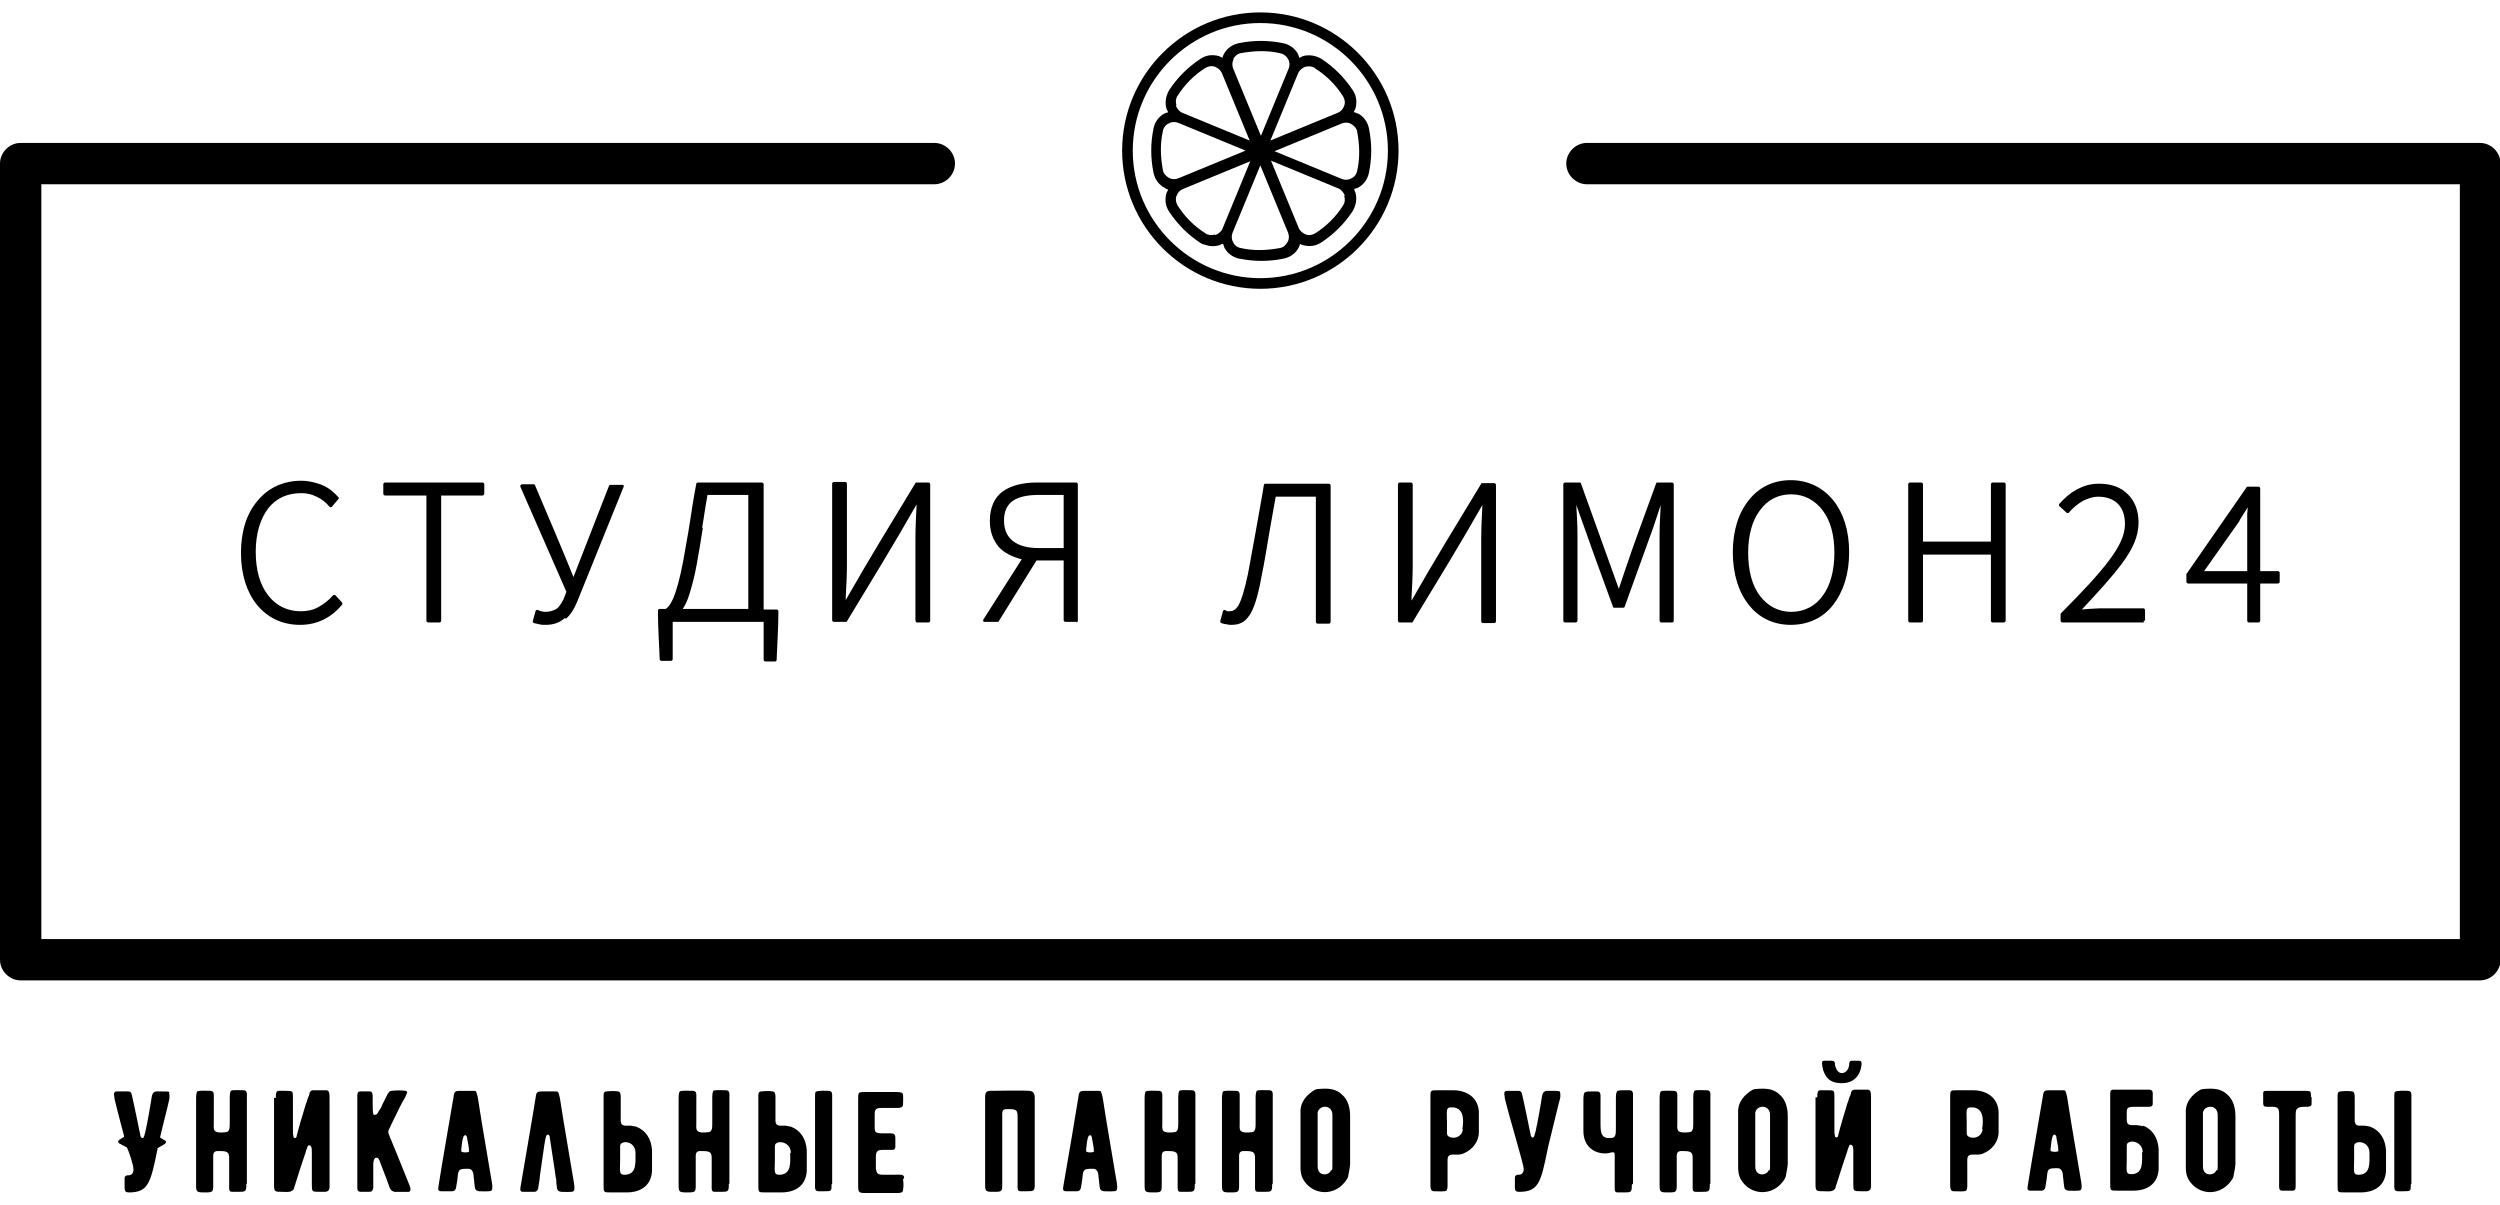
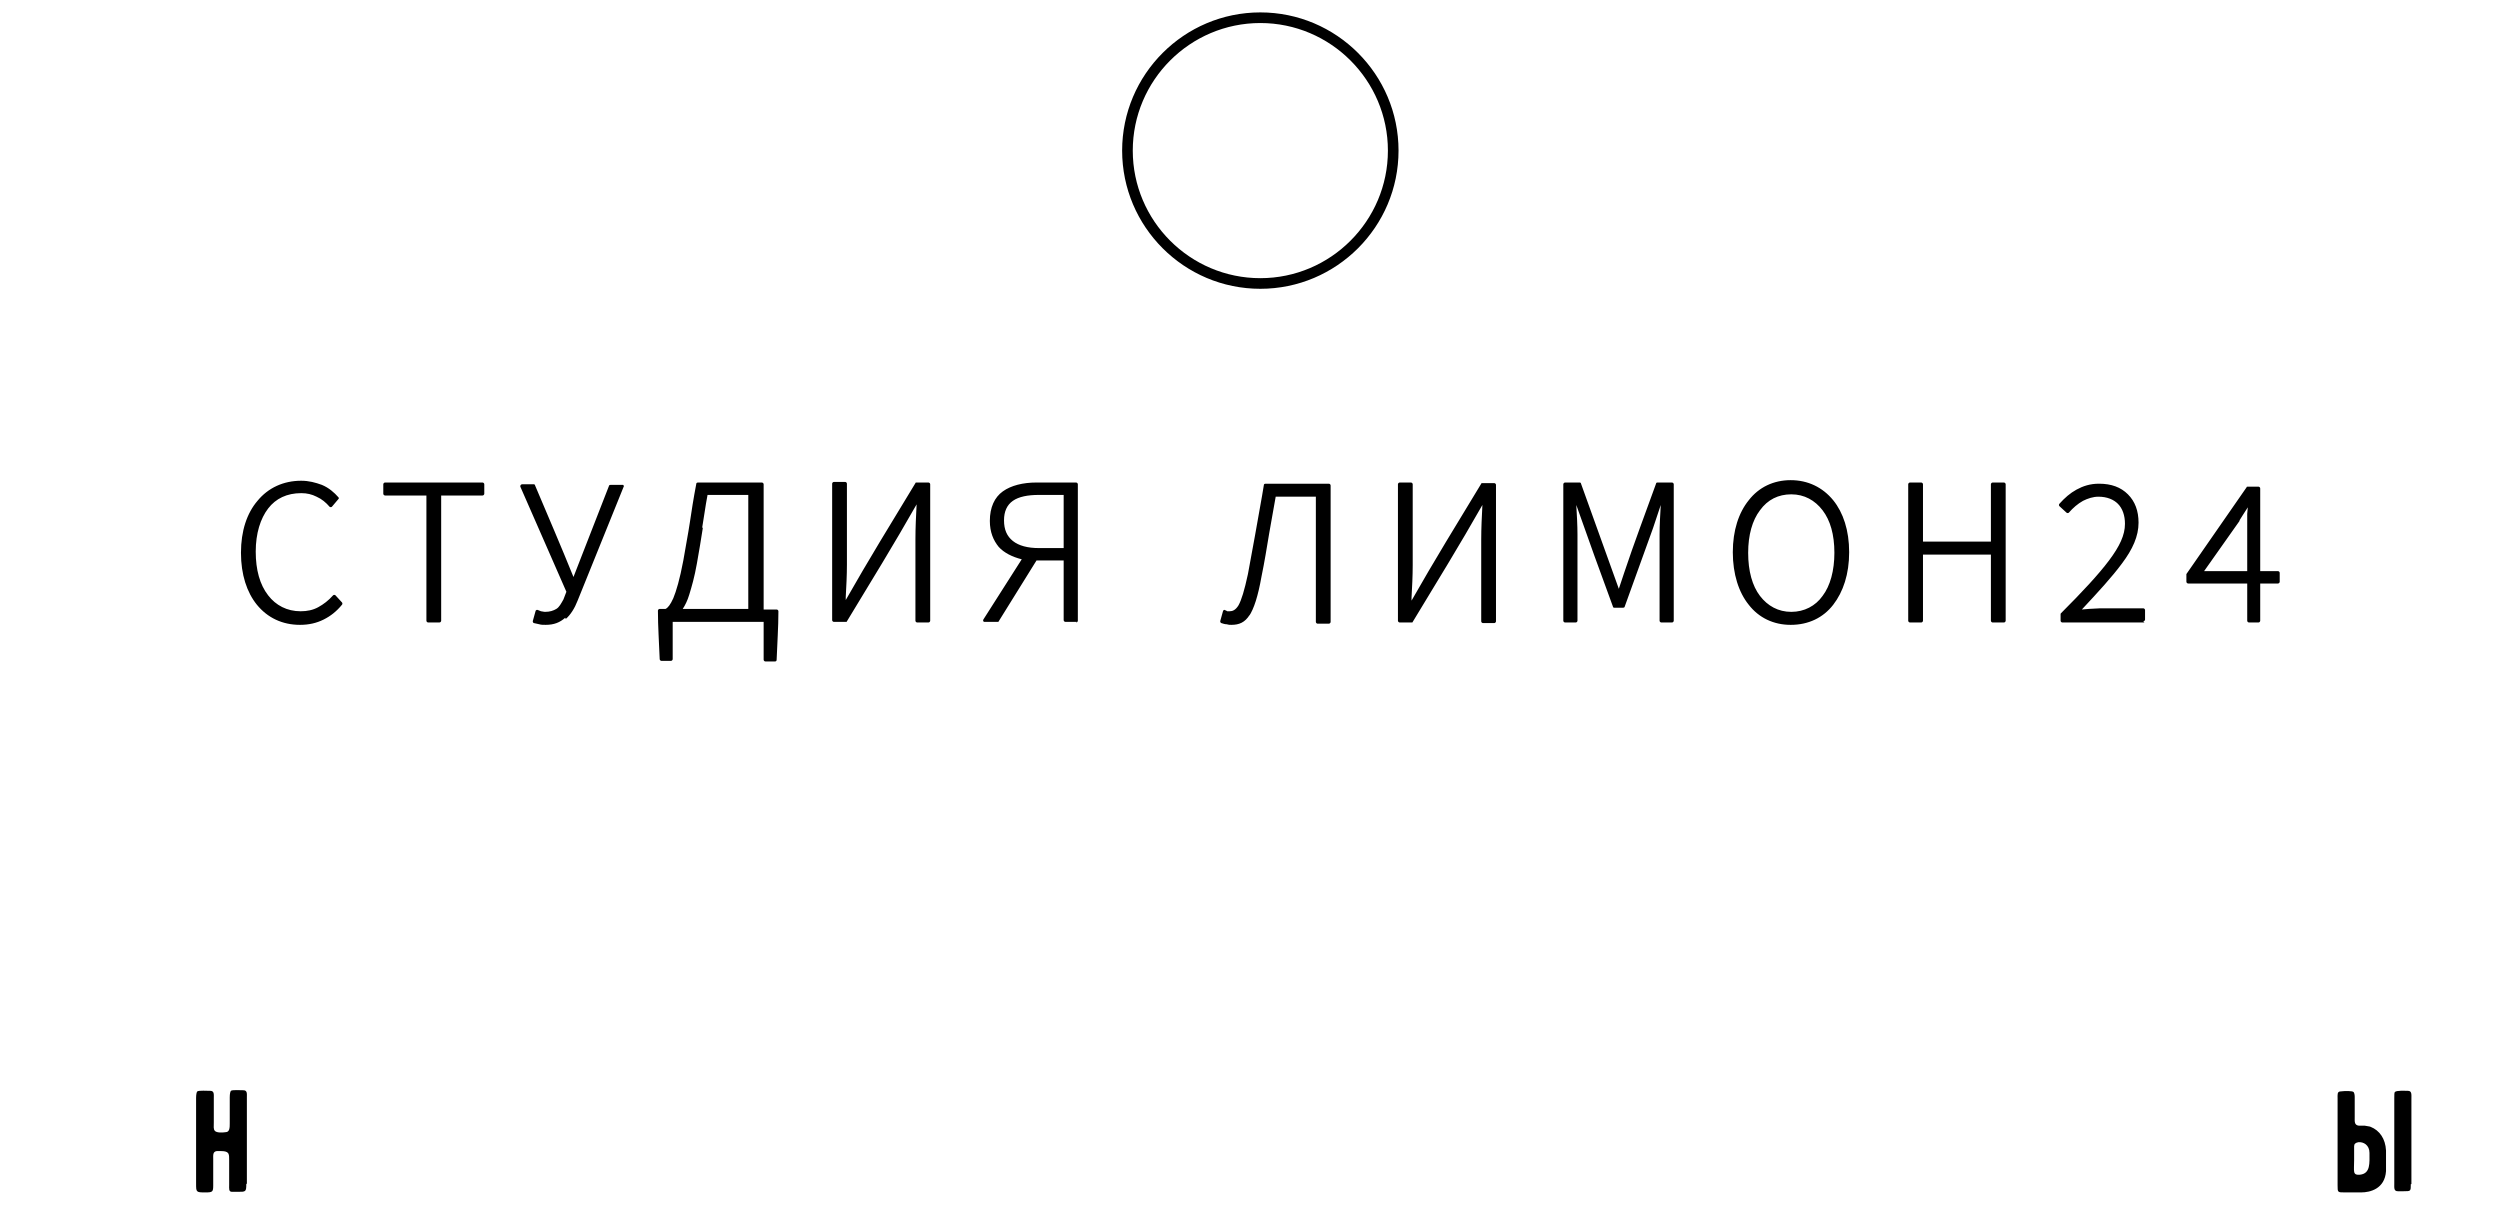
<svg xmlns="http://www.w3.org/2000/svg" xml:space="preserve" width="100%" height="100%" version="1.1" shape-rendering="geometricPrecision" text-rendering="geometricPrecision" image-rendering="optimizeQuality" fill-rule="evenodd" clip-rule="evenodd" viewBox="0 0 4233 2041">
  <g id="Слой_x0020_1">
    <g id="_105553192813280">
      <path fill="black" fill-rule="nonzero" d="M2134 21c-129,0 -234,105 -234,234 0,129 105,234 234,234 129,0 234,-105 234,-234 0,-129 -105,-234 -234,-234zm0 450c-119,0 -216,-97 -216,-216 0,-119 97,-216 216,-216 119,0 216,97 216,216 0,119 -97,216 -216,216z" />
-       <path fill="black" fill-rule="nonzero" d="M2298 192c-2,-1 -4,-2 -6,-2 1,-2 2,-4 3,-6 3,-11 2,-22 -5,-32 -14,-21 -31,-38 -52,-52 -10,-6 -21,-8 -32,-5 -2,1 -4,2 -6,3 -1,-2 -1,-4 -2,-6 -5,-10 -15,-17 -26,-19 -25,-5 -49,-5 -74,0 -11,2 -21,9 -26,19 -1,2 -2,4 -2,6 -2,-1 -4,-2 -6,-3 -11,-3 -22,-2 -32,5 -21,14 -38,31 -52,52 -6,10 -8,21 -5,32 1,2 2,4 3,6 -2,1 -4,1 -6,2 -10,5 -17,15 -19,26 -5,25 -5,49 0,74 2,11 9,21 19,26 1,1 2,1 3,2 1,0 2,1 3,1 -1,2 -2,4 -3,6 -3,11 -2,22 5,32 14,21 31,38 52,52 2,1 4,3 7,3 8,3 17,4 26,1 2,-1 4,-2 6,-2 1,2 1,4 2,6 4,8 11,14 19,17 2,1 5,2 7,2 25,5 49,5 74,0 11,-2 21,-9 26,-19 1,-2 2,-4 2,-6 1,0 2,1 2,1 1,0 2,1 3,1 11,3 22,2 32,-5 21,-14 38,-31 52,-52 0,0 0,0 0,0 6,-10 8,-21 5,-32 -1,-2 -2,-4 -2,-6 2,-1 4,-1 6,-2 10,-5 17,-15 19,-26 5,-25 5,-49 0,-74 -2,-11 -9,-21 -19,-26l0 0zm-87 -79c4,-1 9,-1 13,1 1,0 2,1 3,2 19,12 35,28 47,47 3,5 4,11 2,16 -2,6 -6,10 -11,12l-114 47 47 -114c2,-5 7,-9 12,-11l0 0zm-123 -13c3,-5 7,-9 13,-10 22,-4 44,-5 66,0 1,0 2,1 4,1 4,2 8,5 10,9 3,5 3,11 1,16l-47 114 -47 -114c-2,-5 -2,-11 1,-16l0 0zm-96 78c-2,-6 -1,-12 2,-16 12,-19 28,-35 47,-47 5,-3 11,-4 16,-2 1,0 1,0 2,1 5,2 8,6 10,10l47 114 -114 -47c-5,-2 -9,-7 -11,-12zm-13 123c-5,-3 -9,-7 -10,-13 -4,-22 -5,-44 0,-66 1,-6 5,-11 10,-13 5,-3 11,-3 16,-1l114 47 -114 47c-5,2 -11,2 -16,-1zm78 96c-6,2 -12,1 -16,-2 -19,-12 -35,-28 -47,-47 -3,-5 -4,-11 -2,-16 2,-6 6,-10 11,-12l114 -47 -47 114c-2,5 -7,9 -12,11l0 0zm123 13c-3,5 -7,9 -13,10l0 0c-22,4 -44,5 -66,0 -6,-1 -11,-5 -13,-10 -3,-5 -3,-11 -1,-16l47 -114 47 114c2,5 2,11 -1,16l0 0zm96 -78c2,6 1,12 -2,16 -12,19 -28,35 -47,47 -5,3 -11,4 -16,2 -5,-2 -10,-6 -12,-11l-47 -114 114 47c5,2 9,7 11,12zm22 -43c-1,6 -5,11 -10,13 -5,3 -11,3 -16,1l-114 -47 114 -47c5,-2 11,-2 16,1 5,3 9,7 10,13 4,22 5,44 0,66l0 0z" />
    </g>
-     <path fill="black" fill-rule="nonzero" d="M2687 312c-19,0 -35,-16 -35,-35 0,-19 16,-35 35,-35l1512 0c19,0 35,16 35,35l0 1348c0,19 -16,35 -35,35l-4164 0c-19,0 -35,-16 -35,-35l0 -1348c0,-19 16,-35 35,-35l1547 0c19,0 35,16 35,35 0,19 -16,35 -35,35l-1512 0 0 1278 4095 0 0 -1278 -1477 0z" />
    <path fill="black" fill-rule="nonzero" d="M548 1049c-12,6 -25,9 -40,9 -30,0 -55,-12 -73,-34 -17,-21 -27,-51 -27,-88 0,-37 10,-67 28,-88 18,-22 44,-34 74,-34 13,0 24,3 35,7 12,5 21,13 28,21 1,1 1,2 0,3l-11 13c-1,1 -3,1 -4,0 -6,-7 -13,-13 -22,-17 -8,-4 -16,-6 -26,-6 -24,0 -43,9 -56,26 -13,17 -21,42 -21,73 0,31 7,56 21,74 13,17 32,27 55,27 11,0 21,-2 30,-7 9,-5 17,-11 25,-20l0 0c1,-1 3,-1 4,0l11 12c1,1 1,3 0,4 -9,11 -19,19 -31,25zm196 5l-19 0c-1,0 -3,-1 -3,-3l0 -212 -70 0c-1,0 -3,-1 -3,-3l0 -16c0,-1 1,-3 3,-3l165 0c1,0 3,1 3,3l0 16c0,1 -1,3 -3,3l-70 0 0 212c0,1 -1,3 -3,3zm213 -8c-9,8 -19,12 -33,12 -4,0 -8,0 -11,-1 -3,-1 -6,-1 -9,-2 -1,0 -2,-2 -2,-3l5 -18c1,-1 2,-2 4,-1 2,1 3,1 5,2l0 0c2,0 4,1 7,1 8,0 14,-2 19,-5 5,-3 8,-9 12,-16l5 -13 -78 -178c0,0 0,-1 0,-1 0,-1 1,-3 3,-3l20 0c1,0 2,1 2,2 22,52 44,103 65,155l14 -36 46 -118c0,-1 1,-2 3,-2l20 0 1 0c1,1 2,2 1,3l-78 193c-5,13 -12,24 -20,31zm233 -152c-3,19 -6,38 -10,60l0 0c-4,23 -9,40 -13,53 -3,10 -7,18 -11,24l111 0 0 -193 -69 0c-4,21 -6,38 -9,55zm103 159l-154 0 0 63c0,1 -1,3 -3,3l-16 0c-1,0 -3,-1 -3,-3 -1,-27 -3,-55 -3,-82 0,-1 1,-3 3,-3l10 0c4,-2 8,-7 13,-18 5,-12 11,-32 17,-64 4,-24 8,-44 11,-64 3,-20 6,-40 11,-66 0,-1 1,-2 3,-2l108 0c1,0 3,1 3,3l0 212 22 0c1,0 3,1 3,3 0,27 -2,55 -3,82 0,2 -1,3 -3,3l-16 0c-1,0 -3,-1 -3,-3l0 -63zm139 0l-20 0c-1,0 -3,-1 -3,-3l0 -231c0,-1 1,-3 3,-3l19 0c1,0 3,1 3,3l0 137c0,18 -1,37 -2,55l0 5c38,-67 78,-132 118,-198 0,-1 1,-1 2,-1l20 0c1,0 3,1 3,3l0 231c0,1 -1,3 -3,3l-19 0c-1,0 -3,-1 -3,-3l0 -138c0,-20 1,-39 2,-59 -38,67 -78,132 -118,198 0,1 -1,1 -2,1zm391 0l-19 0c-1,0 -3,-1 -3,-3l0 -101 -46 0 -64 103c0,1 -1,1 -2,1l-22 0c0,0 -1,0 -1,0 -1,-1 -2,-2 -1,-4l65 -102c-16,-4 -30,-11 -39,-21 -9,-11 -15,-25 -15,-44 0,-23 8,-40 22,-50 14,-10 34,-15 57,-15l67 0c1,0 3,1 3,3l0 231c0,1 -1,3 -3,3zm-108 -137c10,8 25,12 44,12l42 0 0 -90 -42 0c-19,0 -34,3 -44,10 -10,7 -15,18 -15,33 0,16 5,27 15,35zm401 125c-8,13 -18,17 -31,17 -3,0 -5,0 -8,-1 -3,0 -6,-1 -9,-2 -1,0 -2,-2 -2,-3l5 -18c1,-1 2,-2 3,-1 2,1 3,1 4,2 1,0 3,0 4,0 5,0 10,-2 15,-10 5,-9 10,-25 16,-53 8,-44 16,-86 24,-133l3 -18c0,-1 1,-2 3,-2l107 0c1,0 3,1 3,3l0 231c0,1 -1,3 -3,3l-19 0c-1,0 -3,-1 -3,-3l0 -212 -68 0c-4,21 -7,41 -11,62 -4,24 -8,49 -13,73 -6,34 -13,55 -21,67zm274 13l-20 0c-1,0 -3,-1 -3,-3l0 -231c0,-1 1,-3 3,-3l19 0c1,0 3,1 3,3l0 137c0,18 -1,37 -2,55l0 5c38,-67 78,-132 118,-198 0,-1 1,-1 2,-1l20 0c1,0 3,1 3,3l0 231c0,1 -1,3 -3,3l-19 0c-1,0 -3,-1 -3,-3l0 -138c0,-20 1,-39 2,-59 -38,67 -78,132 -118,198 0,1 -1,1 -2,1zm277 0l-17 0c-1,0 -3,-1 -3,-3l0 -231c0,-1 1,-3 3,-3l25 0c1,0 2,1 2,2l64 178c3,-9 6,-18 9,-27 17,-51 36,-101 54,-151 0,-1 1,-2 2,-2l25 0c1,0 3,1 3,3l0 231c0,1 -1,3 -3,3l-18 0c-1,0 -3,-1 -3,-3l0 -146c0,-15 1,-33 2,-50l-13 39 -48 133c0,1 -1,2 -3,2l-15 0c-1,0 -2,-1 -2,-2 -21,-57 -42,-115 -62,-172 1,17 2,35 2,50l0 146c0,1 -1,3 -3,3zm437 -30c-17,22 -42,34 -72,34 -29,0 -54,-12 -71,-34 -17,-21 -27,-52 -27,-89 0,-37 10,-67 27,-88 17,-22 42,-34 71,-34 29,0 54,12 72,34 17,21 27,51 27,88 0,37 -10,67 -27,89zm-124 -15c13,17 31,27 53,27 22,0 41,-10 53,-27 13,-17 20,-43 20,-73 0,-31 -7,-55 -20,-72 -13,-17 -31,-27 -53,-27 -22,0 -40,9 -53,27 -13,17 -20,42 -20,72 0,31 7,56 20,73zm273 45l-19 0c-1,0 -3,-1 -3,-3l0 -231c0,-1 1,-3 3,-3l19 0c1,0 3,1 3,3l0 97 115 0 0 -97c0,-1 1,-3 3,-3l19 0c1,0 3,1 3,3l0 231c0,1 -1,3 -3,3l-19 0c-1,0 -3,-1 -3,-3l0 -112 -115 0 0 112c0,1 -1,3 -3,3zm378 0l-139 0c-1,0 -3,-1 -3,-3l0 -11c0,-1 0,-1 1,-2 36,-36 63,-65 81,-89 18,-24 27,-43 27,-62 0,-14 -4,-26 -12,-34 -7,-7 -18,-12 -33,-12 -9,0 -18,3 -26,7 -9,5 -17,12 -24,20l0 0c-1,1 -3,1 -4,0l-12 -11c-1,-1 -1,-3 0,-4 9,-10 18,-18 29,-24 11,-6 23,-10 38,-10 21,0 37,6 49,18 12,12 18,28 18,48 0,23 -10,45 -28,69 -17,23 -40,48 -68,78l12 -1c6,0 13,-1 19,-1l73 0c1,0 3,1 3,3l0 16c0,1 -1,3 -3,3zm161 -172l-60 85 73 0 0 -76c0,-5 0,-13 0,-21l1 -11c-3,5 -6,9 -9,14l-5 8zm34 172l-18 0c-1,0 -3,-1 -3,-3l0 -63 -100 0c-1,0 -3,-1 -3,-3l0 -11c0,-1 0,-1 0,-2l102 -147c0,-1 1,-1 2,-1l18 0c1,0 3,1 3,3l0 140 30 0c1,0 3,1 3,3l0 15c0,1 -1,3 -3,3l-30 0 0 63c0,1 -1,3 -3,3z" />
    <path fill="none" fill-rule="nonzero" d="M3807 849l2 0c1,0 3,1 3,3l0 0c0,5 -1,12 -1,18 0,8 0,15 0,21l0 78c0,1 -1,3 -3,3m15 -3l0 -140 -14 0m-1 153c1,0 3,1 3,3" />
    <g id="_105553192827232">
-       <path fill="black" fill-rule="nonzero" d="M287 1849c-1,-1 -8,-1 -14,-1l-8 0c-2,0 -4,1 -5,2 -2,2 -3,5 -4,13 -5,31 -10,56 -12,61 -1,3 -2,3 -3,3 -1,0 -2,-1 -3,-3 -1,-5 -12,-59 -15,-71 -1,-4 -3,-5 -6,-5 -4,0 -7,0 -10,0 -3,0 -6,0 -9,0 -4,0 -5,2 -5,5 0,2 1,5 1,8 8,33 14,54 16,62 0,1 0,1 0,2l-8 5c-1,1 -2,2 -2,3 0,1 1,3 2,3l13 7c3,6 11,29 11,37 0,6 -3,10 -8,10 -3,0 -4,0 -6,2 -1,1 -1,2 -1,4 0,3 0,6 0,8 0,3 0,5 0,8 0,5 2,7 7,7 33,0 37,-15 49,-75l12 -7c1,-1 2,-2 2,-3 0,-2 0,-3 -2,-3l-8 -5c5,-22 15,-60 15,-62 1,-3 1,-5 1,-7 0,-3 0,-5 -1,-6zm177 10l0 146c0,13 1,13 14,13 6,0 17,2 20,-6 0,-1 0,-2 1,-4l1 -3c12,-39 19,-57 18,-56l3 -8c1,-3 5,-2 6,1 1,2 1,5 1,10l0 53c0,13 0,13 14,13l9 0c8,-1 7,-7 7,-15l0 -143c0,-8 0,-13 -5,-14l-23 0c-3,0 -5,2 -6,5 0,2 -1,5 -3,9 -1,4 -2,7 -3,9 -4,13 -13,43 -15,52 0,1 -1,3 -1,4 -1,3 -5,2 -5,0 -1,-5 -1,-5 -1,-13 0,-36 0,-54 0,-53 0,-12 0,-12 -12,-12 -4,0 -8,0 -12,0 -5,0 -5,6 -5,12zm231 154c0,-2 -1,-4 -2,-7 -10,-24 -19,-48 -28,-69 -2,-6 -5,-11 -6,-15 -2,-4 -2,-7 0,-11 0,1 1,-1 3,-6 12,-25 20,-41 24,-47 1,-2 2,-5 3,-7 1,-2 0,-3 -2,-4 -7,-1 -15,-1 -24,0 -4,0 -6,4 -9,10 -1,2 -3,6 -6,12 -2,5 -4,9 -6,11 -2,4 -3,6 -5,7 -2,1 -5,1 -5,-1 -1,-5 -1,-10 -1,-17l0 -10c0,-6 0,-11 -5,-11 -6,0 -11,0 -16,0 -6,0 -5,6 -5,13l0 142c0,4 0,7 0,9 0,4 2,6 6,6 5,0 10,0 14,0 5,0 6,-2 7,-7l0 -16c0,-16 0,-24 0,-24 0,-4 1,-8 3,-10 1,-1 4,-1 5,0 1,1 3,4 4,8 1,2 4,11 10,26 3,9 5,13 5,14 2,7 7,10 14,9l7 0c8,0 9,0 12,0 2,0 3,-2 3,-4zm138 -10c0,-2 -18,-104 -24,-145 -1,-4 -2,-8 -3,-10 -1,-1 -3,-1 -5,-1l-22 0c-8,0 -10,1 -11,10 -2,13 -20,115 -25,148 -1,7 -3,12 4,12 5,0 11,0 19,0 3,0 5,-2 6,-5 2,-11 3,-18 3,-20 1,-12 3,-13 16,-13 0,0 1,0 2,0 9,0 9,12 9,14 0,2 1,5 1,9 1,8 1,11 3,13 1,1 2,1 5,2 2,0 19,1 21,-1 2,-2 2,-6 1,-13zm-38 -54c0,3 -14,3 -14,0 0,-1 0,-2 0,-3 1,-10 2,-18 4,-22 1,-2 4,-3 5,0 1,1 1,3 1,4 0,1 3,14 3,18 0,2 0,4 0,4zm119 43c8,-57 9,-64 11,-69 1,-2 4,-3 5,0 1,1 1,3 1,4 0,1 10,64 10,67 1,2 1,5 1,9 1,8 1,11 3,13 1,1 2,1 5,2 2,0 19,1 21,-1 2,-2 2,-6 1,-13 0,-2 -18,-104 -24,-145 -1,-4 -2,-8 -3,-10 -1,-1 -3,-1 -5,-1l-22 0c-8,0 -10,1 -11,10 -3,20 -21,124 -25,148 -1,7 -3,12 4,12 5,0 11,0 19,0 3,0 5,-2 6,-5 2,-11 3,-18 3,-20zm190 -28l0 -16c-1,-20 -11,-34 -26,-40 -2,-1 -6,-1 -10,-2 -6,0 -9,0 -10,0 -8,-1 -7,-7 -7,-15l0 -34c0,-4 -1,-7 -2,-8 -2,-2 -14,-2 -22,-1 -6,0 -5,6 -5,12l0 147c0,12 0,12 12,12l28 0c15,0 40,-6 42,-36 0,-1 0,-7 0,-18zm-28 -12c0,17 2,35 -16,37 -13,1 -10,-5 -10,-25 0,-14 0,-8 0,-23 0,-4 2,-6 7,-7 9,-1 19,5 19,18zm159 52l0 -146c0,-6 1,-12 -6,-12 -5,0 -19,-1 -21,1 -1,1 -2,5 -2,11 0,5 0,12 0,22l0 22c0,7 0,15 -7,15 -6,1 -15,1 -18,-2 -3,-3 -2,-8 -2,-15l0 -40c0,-7 1,-13 -6,-13 -5,0 -19,-1 -22,1 -1,1 -2,5 -2,11l0 144c0,9 0,12 2,14 2,2 6,2 14,2 12,0 13,-1 13,-12l0 -44c0,-7 -1,-13 6,-14 7,0 18,-1 20,5 1,2 1,6 1,10l0 42c0,7 -1,12 5,12 2,0 5,0 10,0 13,0 14,0 14,-13zm174 1l0 -144c0,-8 1,-14 -6,-14 -5,0 -19,-1 -22,2 -1,1 -1,5 -1,10l0 145c0,7 -1,13 6,13 2,0 6,0 10,0 12,0 12,0 12,-12zm-43 -41l0 -16c-1,-20 -11,-34 -26,-40 -2,-1 -6,-1 -10,-2 -6,0 -9,0 -10,0 -8,-1 -7,-7 -7,-15l0 -34c0,-4 -1,-7 -2,-8 -2,-2 -14,-2 -22,-1 -6,0 -5,6 -5,12l0 147c0,12 0,12 12,12l28 0c15,0 40,-6 42,-36 0,-1 0,-7 0,-18zm-28 -12c0,17 2,35 -16,37 -13,1 -10,-5 -10,-25 0,-14 0,-8 0,-23 0,-4 2,-6 7,-7 9,-1 20,5 20,18zm193 42c-1,-6 -6,-5 -13,-5l-24 0c-8,0 -10,-3 -11,-10 0,-8 0,-14 0,-20 0,-10 3,-12 12,-12 7,0 13,0 16,0 3,0 5,-2 5,-5 0,-5 0,-10 0,-15 0,-6 -2,-8 -8,-8 -2,0 -5,0 -9,0 -8,0 -13,0 -16,-2 -1,-1 -2,-4 -2,-7 0,-8 0,-16 0,-24 0,-8 3,-10 11,-10l24 0c7,0 12,0 13,-5 0,-6 1,-18 -1,-20 -1,-1 -4,-2 -10,-2l-53 0c-12,0 -12,0 -12,13l0 142c0,9 0,12 2,14 2,2 6,2 10,2l53 0c5,0 11,0 11,-5 1,-6 1,-12 0,-18zm221 10l0 -145c0,-8 -3,-12 -10,-12 -8,-1 -64,0 -65,0 -7,0 -9,3 -9,11l0 144c0,9 0,12 2,14 2,2 6,2 14,2 12,0 13,-1 13,-12l0 -114c0,-7 -1,-14 6,-14 7,0 18,-1 19,5 1,2 1,6 1,10l0 112c0,7 -1,12 5,12 2,0 5,0 10,0 13,0 14,0 14,-13zm139 -1c0,-2 -18,-104 -24,-145 -1,-4 -2,-8 -3,-10 -1,-1 -3,-1 -5,-1l-22 0c-8,0 -10,1 -11,10 -2,13 -19,115 -25,148 -1,7 -3,12 4,12 5,0 11,0 19,0 3,0 5,-2 6,-5 2,-11 3,-18 3,-20 1,-12 3,-13 16,-13 0,0 1,0 2,0 9,0 9,12 9,14 0,2 1,5 1,9 1,8 1,11 3,13 1,1 2,1 5,2 2,0 19,1 21,-1 2,-2 2,-6 1,-13zm-38 -54c0,3 -14,3 -14,0 0,-1 0,-2 0,-3 1,-10 2,-18 4,-22 1,-2 4,-3 5,0 1,1 1,3 1,4 0,1 3,14 3,18 0,2 0,4 0,4zm171 55l0 -146c0,-6 1,-12 -6,-12 -5,0 -19,-1 -21,1 -1,1 -2,5 -2,11 0,5 0,12 0,22l0 22c0,7 0,15 -7,15 -6,1 -15,1 -18,-2 -3,-3 -2,-8 -2,-15l0 -40c0,-7 1,-13 -6,-13 -5,0 -19,-1 -22,1 -1,1 -2,5 -2,11l0 144c0,9 0,12 2,14 2,2 6,2 14,2 12,0 13,-1 13,-12l0 -44c0,-7 -1,-13 6,-14 7,0 18,-1 20,5 1,2 1,6 1,10l0 42c0,7 -1,12 5,12 2,0 5,0 10,0 13,0 14,0 14,-13zm131 0l0 -146c0,-6 1,-12 -6,-12 -5,0 -19,-1 -21,1 -1,1 -2,5 -2,11 0,5 0,12 0,22l0 22c0,7 0,15 -7,15 -6,1 -15,1 -18,-2 -3,-3 -2,-8 -2,-15l0 -40c0,-7 1,-13 -6,-13 -5,0 -19,-1 -22,1 -1,1 -2,5 -2,11l0 144c0,9 0,12 2,14 2,2 6,2 14,2 12,0 13,-1 13,-12l0 -44c0,-7 -1,-13 6,-14 7,0 18,-1 20,5 1,2 1,6 1,10l0 42c0,7 -1,12 5,12 2,0 5,0 10,0 13,0 14,0 14,-13zm131 -33l0 -81c0,-13 -3,-27 -13,-36 -10,-10 -22,-12 -42,-10 -3,0 -6,2 -9,4 -14,10 -21,22 -20,37l0 91c0,8 1,14 4,20 16,29 56,31 75,0 1,-2 2,-4 2,-6 2,-10 3,-16 3,-19zm-32 10c-4,10 -19,10 -22,0 -1,-2 -1,-6 -1,-10l0 -79c0,-4 0,-6 0,-8 2,-12 20,-14 24,-2 1,2 1,5 1,9l0 82c0,4 0,7 -1,9zm250 -99c-2,-29 -28,-36 -42,-36 -2,0 -6,0 -14,0l-14 0c-12,0 -12,0 -12,12l0 147c0,6 0,11 5,12 8,0 20,1 22,-1 1,-1 2,-4 2,-8l0 -38c0,-8 -1,-14 7,-15 1,0 5,0 10,0 4,0 8,-1 10,-2 15,-6 26,-20 26,-36l0 -16c0,-11 0,-18 0,-18zm-27 30c-1,10 -10,16 -20,14 -4,-1 -7,-3 -7,-7l0 -19 0 0c0,-20 -3,-26 10,-25 18,1 19,20 16,37zm164 -64c-1,-1 -8,-1 -14,-1l-8 0c-2,0 -4,1 -5,2 -2,2 -3,5 -4,13 -5,31 -10,56 -12,61 -1,3 -2,3 -3,3 -1,0 -2,-1 -3,-3 -1,-5 -12,-59 -15,-71 -1,-4 -3,-5 -6,-5 -4,0 -7,0 -10,0 -3,0 -6,0 -9,0 -4,0 -5,2 -5,5 0,2 1,5 1,8 8,33 32,112 32,119 0,6 -3,10 -8,10 -3,0 -4,0 -6,2 -1,1 -1,2 -1,4 0,3 0,6 0,8 0,3 0,5 0,8 0,5 2,7 7,7 33,0 37,-15 49,-75 10,-40 19,-79 20,-81 1,-3 1,-5 1,-7 0,-3 0,-5 -1,-6zm124 156l0 -146c0,-6 1,-12 -6,-12 -2,0 -5,0 -8,0 -6,0 -12,0 -13,2 -1,1 -2,5 -2,11 0,5 0,12 0,22 0,7 0,18 0,26 0,7 0,13 -1,15 -1,2 -1,5 -10,5 -13,0 -15,-8 -15,-23l0 -43c0,-7 1,-13 -6,-13 -2,0 -5,0 -8,0 -6,0 -12,0 -13,2 -1,1 -2,5 -2,11l0 54c0,26 18,38 37,38 7,0 9,-2 13,-2 3,0 3,2 3,7l0 10 0 39c0,7 -1,12 5,12 2,0 5,0 10,0 13,0 14,0 14,-13zm131 0l0 -146c0,-6 1,-12 -6,-12 -5,0 -19,-1 -21,1 -1,1 -2,5 -2,11 0,5 0,12 0,22l0 22c0,7 0,15 -7,15 -6,1 -15,1 -18,-2 -3,-3 -2,-8 -2,-15l0 -40c0,-7 1,-13 -6,-13 -5,0 -19,-1 -22,1 -1,1 -2,5 -2,11l0 144c0,9 0,12 2,14 2,2 6,2 14,2 12,0 13,-1 13,-12l0 -44c0,-7 -1,-13 6,-14 7,0 18,-1 20,5 1,2 1,6 1,10l0 42c0,7 -1,12 5,12 2,0 5,0 10,0 13,0 14,0 14,-13zm131 -33l0 -81c0,-13 -3,-27 -13,-36 -10,-10 -22,-12 -42,-10 -3,0 -6,2 -9,4 -14,10 -21,22 -20,37l0 91c0,8 1,14 4,20 16,29 56,31 75,0 1,-2 2,-4 2,-6 2,-10 3,-16 3,-19zm-32 10c-4,10 -19,10 -22,0 -1,-2 -1,-6 -1,-10l0 -79c0,-4 0,-6 0,-8 2,-12 20,-14 24,-2 1,2 1,5 1,9l0 82c0,4 0,7 -1,9zm157 -180c0,-4 -1,-5 -6,-5l-10 0c-4,0 -5,2 -5,7 -1,9 -7,14 -12,14 -6,0 -10,-5 -12,-14 0,-3 0,-7 -6,-7 -2,0 -4,0 -6,0l-6 0c-3,0 -4,1 -4,4 0,3 1,9 2,12 6,18 17,22 32,22 18,0 31,-11 33,-32zm-78 57l0 146c0,13 1,13 14,13 6,0 17,2 20,-6 0,-1 0,-2 1,-4l1 -3c12,-39 19,-57 18,-56l3 -8c1,-3 5,-2 6,1 1,2 1,5 1,10l0 53c0,13 0,13 14,13l9 0c8,-1 7,-7 7,-15l0 -143c0,-8 0,-13 -5,-14l-23 0c-3,0 -5,2 -6,5 0,2 -1,5 -3,9 -1,4 -2,7 -3,9 -4,13 -13,43 -15,52 0,1 -1,3 -1,4 -1,3 -5,2 -5,0 -1,-5 -1,-5 -1,-13 0,-36 0,-54 0,-53 0,-12 0,-12 -12,-12 -4,0 -8,0 -12,0 -5,0 -5,6 -5,12zm310 24c-2,-29 -28,-36 -42,-36 -2,0 -6,0 -14,0l-14 0c-12,0 -12,0 -12,12l0 147c0,6 0,11 5,12 8,0 19,1 22,-1 1,-1 2,-4 2,-8l0 -38c0,-8 -1,-14 7,-15 1,0 5,0 10,0 4,0 8,-1 10,-2 15,-6 26,-20 26,-36l0 -16c0,-11 0,-18 0,-18zm-27 30c-1,10 -10,16 -20,14 -4,-1 -7,-3 -7,-7l0 -19 0 0c0,-20 -3,-26 10,-25 18,1 19,20 16,37zm167 90c0,-2 -18,-104 -24,-145 -1,-4 -2,-8 -3,-10 -1,-1 -3,-1 -5,-1l-22 0c-8,0 -10,1 -11,10 -2,13 -20,115 -25,148 -1,7 -3,12 4,12 5,0 11,0 19,0 3,0 5,-2 6,-5 2,-11 3,-18 3,-20 1,-12 3,-13 16,-13 0,0 1,0 2,0 9,0 9,12 9,14 0,2 1,5 1,9 1,8 1,11 3,13 1,1 2,1 5,2 2,0 19,1 21,-1 2,-2 2,-6 1,-13zm-38 -54c0,3 -14,3 -14,0 0,-1 0,-2 0,-3 1,-10 2,-18 4,-22 1,-2 4,-3 5,0 1,1 1,3 1,4 0,1 3,14 3,18 0,2 0,4 0,4zm142 -41c-2,-1 -6,-1 -10,-2 -6,0 -9,0 -10,0 -8,-1 -7,-7 -7,-15l0 -7c0,-10 4,-9 25,-9 16,0 19,1 19,-6 0,-6 0,-11 0,-17 0,-7 -6,-6 -11,-6l-56 0c-6,0 -5,6 -5,12l0 147c0,12 0,12 12,12l28 0c15,0 40,-6 42,-36 0,-1 0,-7 0,-18l0 -16c-1,-20 -11,-34 -26,-40zm-1 44c0,17 2,35 -16,37 -13,1 -10,-5 -10,-25 0,-14 0,-8 0,-23 0,-4 2,-6 7,-7 9,-1 20,5 20,18zm158 20l0 -81c0,-13 -3,-27 -13,-36 -10,-10 -22,-12 -42,-10 -3,0 -6,2 -9,4 -14,10 -21,22 -20,37l0 91c0,8 1,14 4,20 16,29 56,31 75,0 1,-2 2,-4 2,-6 2,-10 3,-16 3,-19zm-32 10c-4,10 -19,10 -22,0 -1,-2 -1,-6 -1,-10l0 -79c0,-4 0,-6 0,-8 2,-12 20,-14 24,-2 1,2 1,5 1,9l0 82c0,4 0,7 -1,9zm160 -123c0,-11 0,-11 -12,-11l-58 0c-6,0 -9,0 -10,1 -1,1 -1,2 -1,4 0,6 0,11 0,16 0,5 2,6 7,6 1,0 3,0 6,0 5,0 10,0 12,3 2,2 2,6 2,14l0 112c0,7 -1,13 5,13 6,0 12,0 18,0 6,0 5,-6 5,-15l0 -108c0,-10 0,-14 3,-16 3,-3 8,-3 13,-3 4,0 8,0 10,-2 1,-1 1,-2 1,-5 0,-2 0,-6 0,-10z" />
      <path fill="black" fill-rule="nonzero" d="M4083 2005l0 -144c0,-8 1,-14 -6,-14 -5,0 -19,-1 -22,2 -1,1 -1,5 -1,10l0 145c0,7 -1,13 6,13 2,0 6,0 10,0 12,0 12,0 12,-12zm-43 -41l0 -16c-1,-20 -11,-34 -26,-40 -2,-1 -6,-1 -10,-2 -6,0 -9,0 -10,0 -8,-1 -7,-7 -7,-15l0 -34c0,-4 -1,-7 -2,-8 -2,-2 -14,-2 -22,-1 -6,0 -5,6 -5,12l0 147c0,12 0,12 12,12l28 0c15,0 40,-6 42,-36 0,-1 0,-7 0,-18zm-28 -12c0,17 2,35 -16,37 -13,1 -10,-5 -10,-25 0,-14 0,-8 0,-23 0,-4 2,-6 7,-7 9,-1 19,5 19,18zm-3594 52l0 -146c0,-6 1,-12 -6,-12 -5,0 -19,-1 -21,1 -1,1 -2,5 -2,11 0,5 0,12 0,22l0 22c0,7 0,15 -7,15 -6,1 -15,1 -18,-2 -3,-3 -2,-8 -2,-15l0 -40c0,-7 1,-13 -6,-13 -5,0 -19,-1 -22,1 -1,1 -2,5 -2,11l0 144c0,9 0,12 2,14 2,2 6,2 14,2 12,0 13,-1 13,-12l0 -44c0,-7 -1,-13 6,-14 7,0 18,-1 20,5 1,2 1,6 1,10l0 42c0,7 -1,12 5,12 2,0 5,0 10,0 13,0 14,0 14,-13z" />
    </g>
  </g>
</svg>